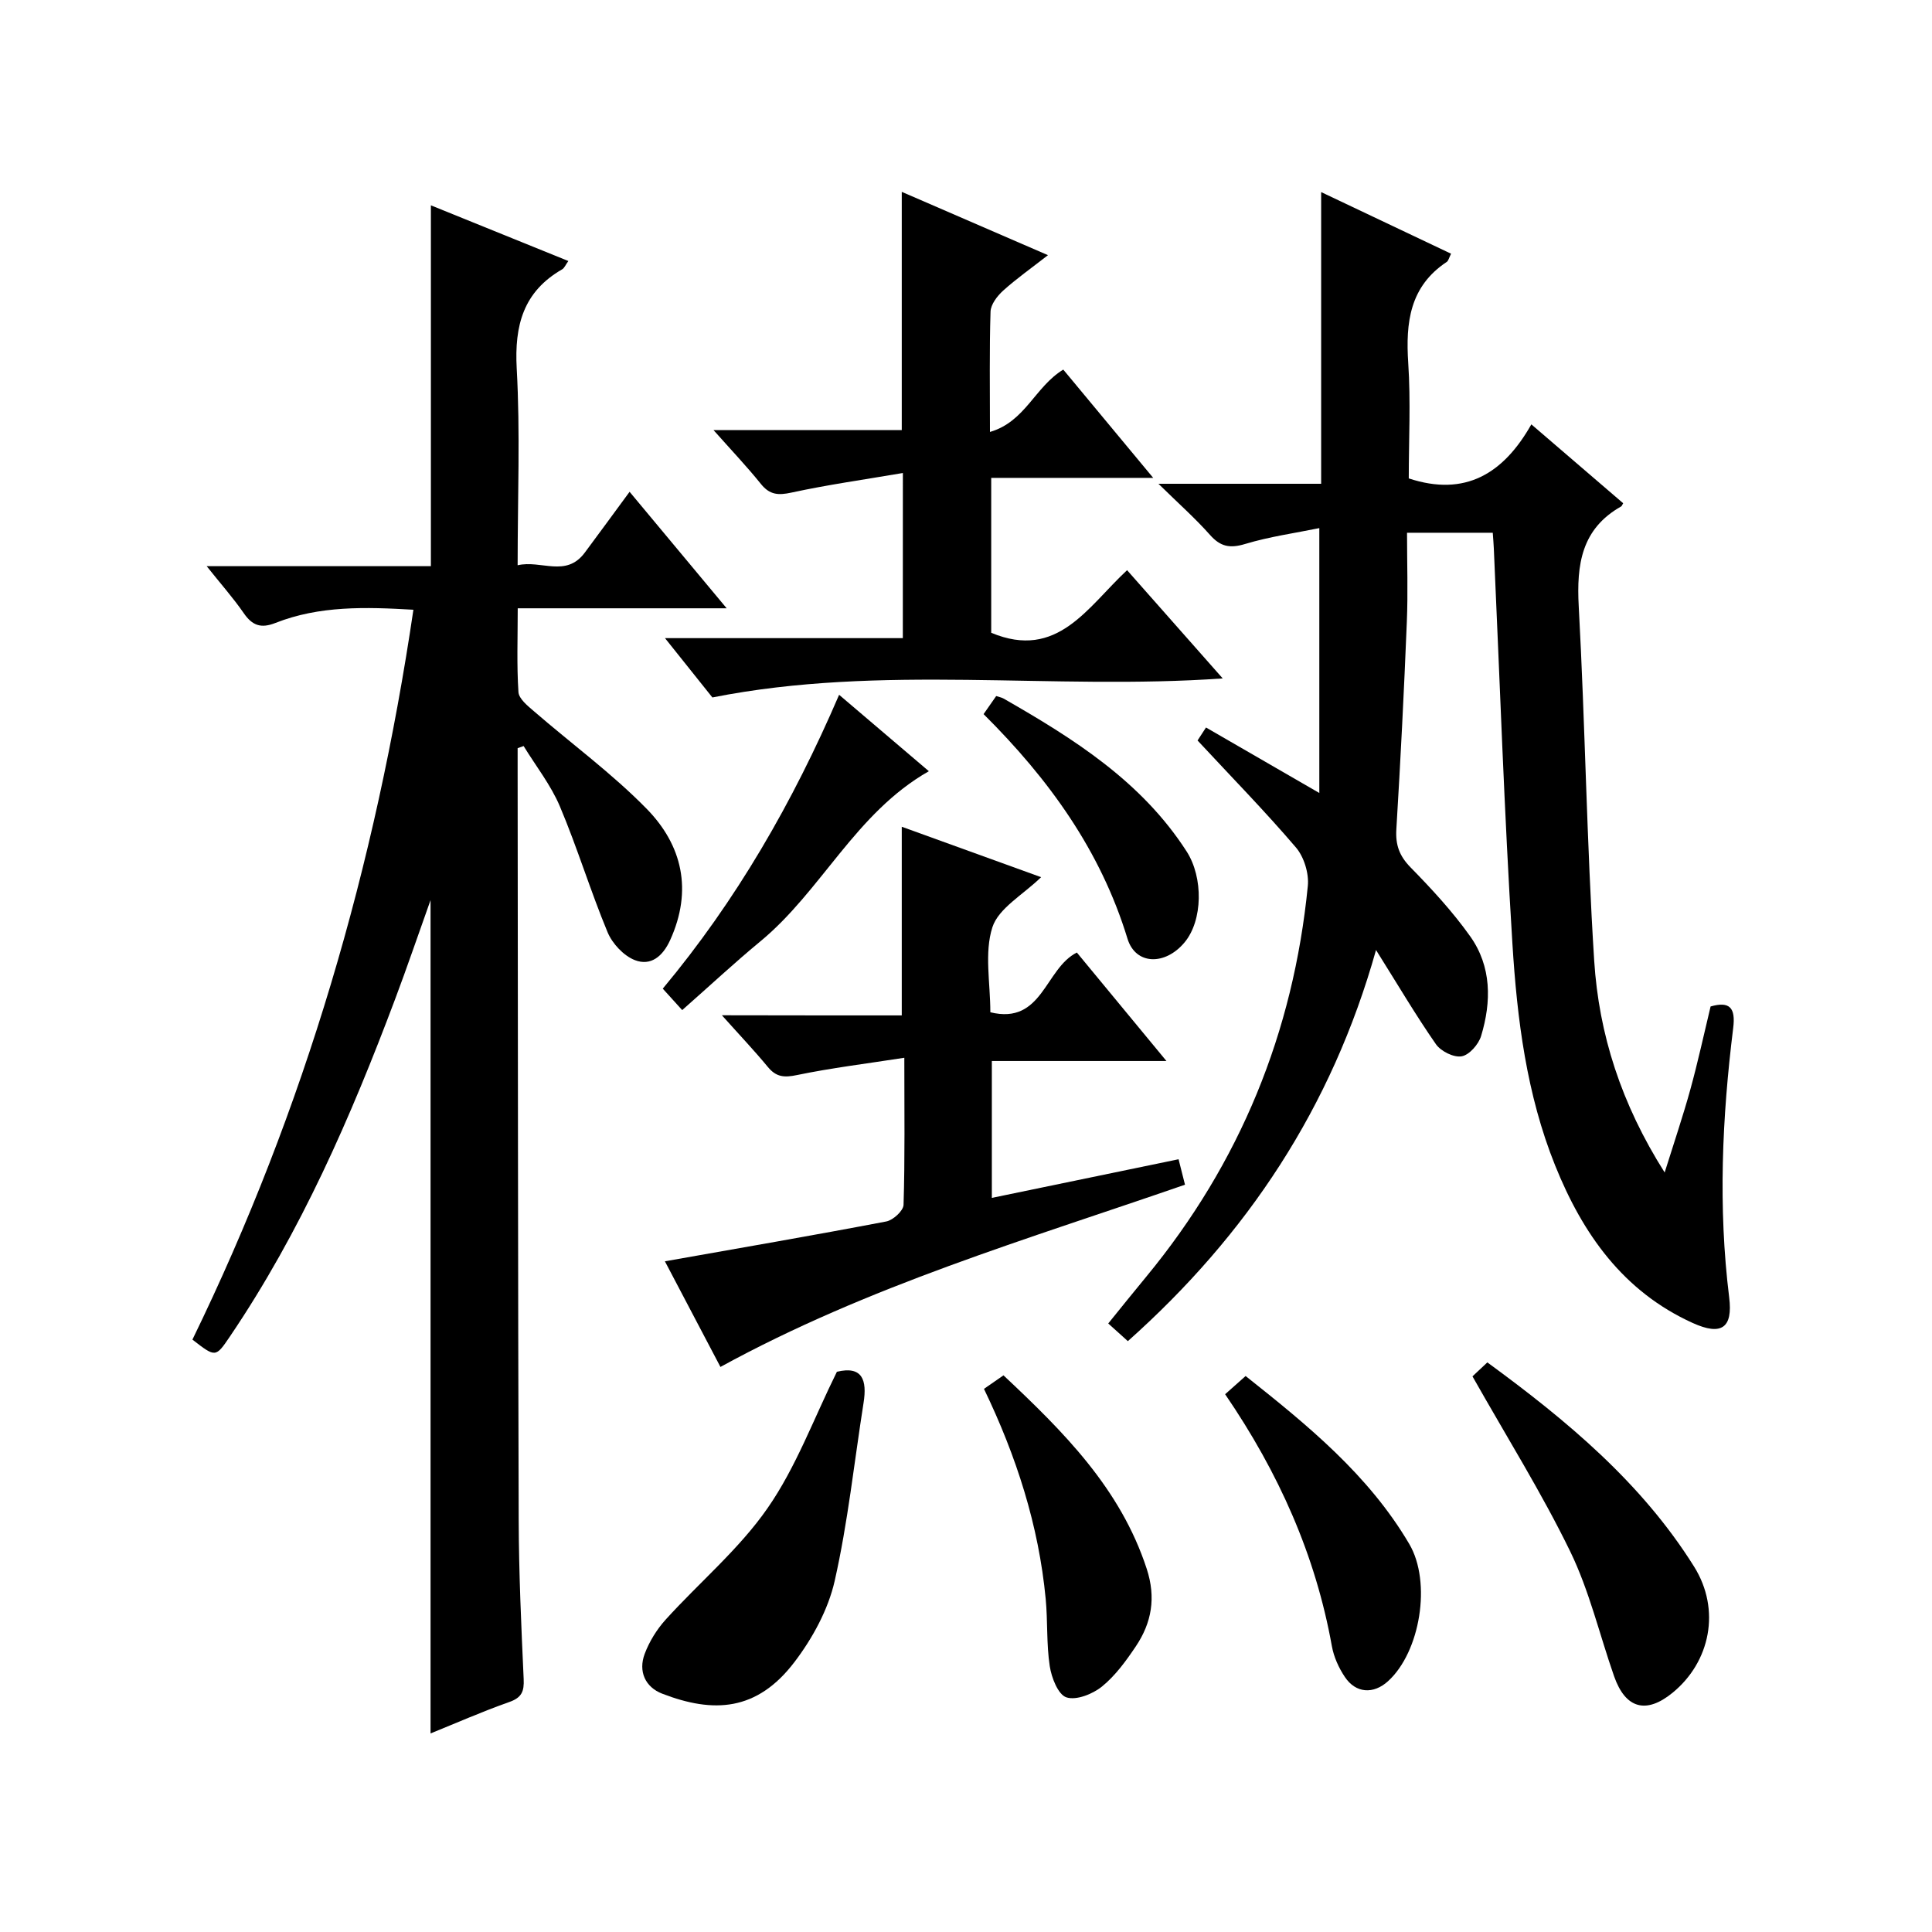
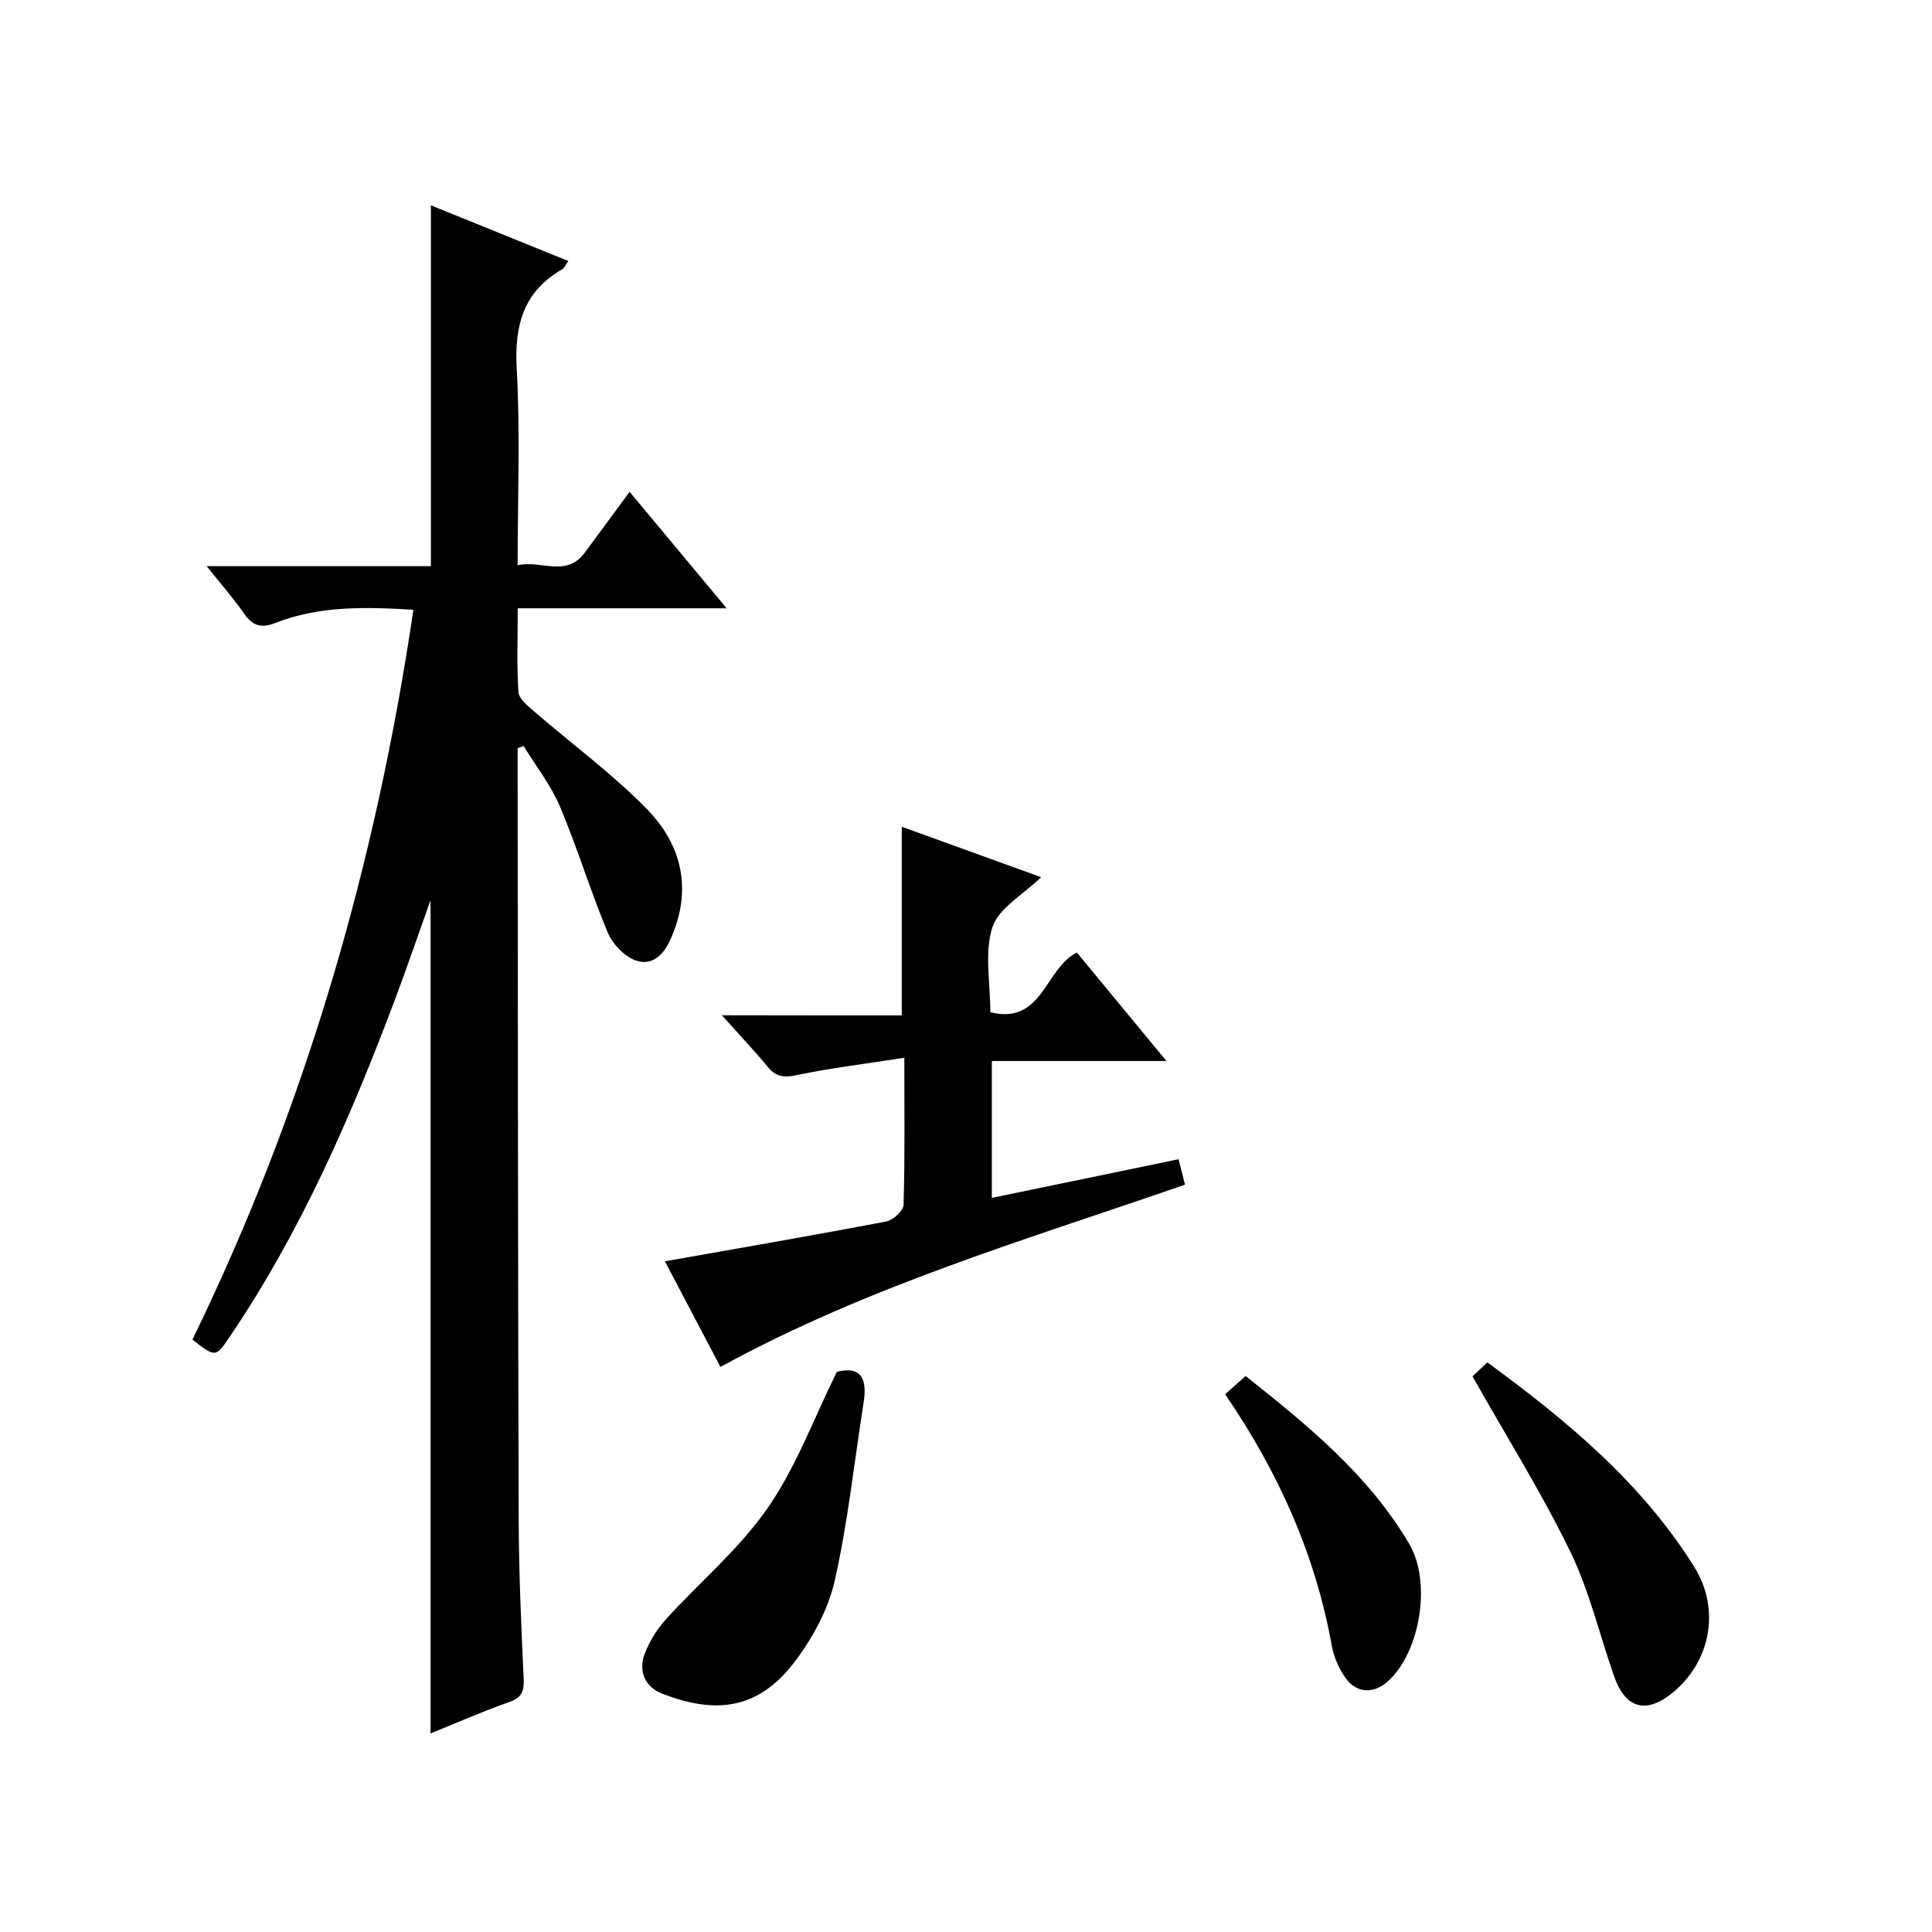
<svg xmlns="http://www.w3.org/2000/svg" version="1.1" id="ZDIC" x="0px" y="0px" viewBox="0 0 400 400" style="enable-background:new 0 0 400 400;" xml:space="preserve">
  <g>
    <path d="M39.84,277.35c23.25-47.73,37.93-98.14,45.75-151.11c-9.92-0.58-19.45-0.86-28.58,2.74c-2.99,1.18-4.78,0.53-6.55-2.04   c-2.16-3.13-4.71-6-7.67-9.72c15.92,0,31.09,0,46.42,0c0-24.99,0-49.39,0-74.71c9.43,3.82,18.77,7.6,28.46,11.53   c-0.59,0.81-0.82,1.46-1.28,1.72c-8.03,4.62-9.9,11.58-9.41,20.53c0.74,13.27,0.19,26.61,0.19,40.74c4.89-1.14,10,2.62,13.9-2.61   c2.97-3.99,5.91-8.02,9.28-12.6c6.63,7.95,13.01,15.62,20.1,24.12c-14.95,0-28.83,0-43.26,0c0,6.13-0.22,11.76,0.15,17.35   c0.09,1.39,1.91,2.85,3.2,3.96c7.78,6.74,16.17,12.88,23.34,20.2c7.41,7.57,9.53,16.9,4.88,27.16c-1.55,3.42-4.04,5.45-7.33,4.17   c-2.32-0.91-4.66-3.42-5.64-5.78c-3.56-8.57-6.26-17.5-9.87-26.04c-1.87-4.43-4.97-8.35-7.51-12.5c-0.41,0.15-0.83,0.29-1.24,0.44   c0,1.59,0,3.18,0,4.76c0.06,51.67,0.06,103.33,0.22,155c0.03,10.99,0.53,21.98,1.03,32.96c0.12,2.56-0.39,3.85-2.97,4.76   c-5.56,1.96-10.98,4.35-16.31,6.51c0-57.26,0-114.27,0-172.53c-2.7,7.56-4.92,14.09-7.35,20.54   c-9.15,24.35-19.51,48.12-34.17,69.78C44.64,281.08,44.64,281.08,39.84,277.35z" />
-     <path d="M317.05,87.86c6.95,5.97,13,11.17,19.01,16.33c-0.23,0.38-0.28,0.58-0.4,0.65c-8.24,4.65-9.27,12.01-8.8,20.69   c1.33,24.44,1.65,48.94,3.2,73.36c0.97,15.24,5.6,29.67,14.59,43.86c1.99-6.36,3.81-11.72,5.31-17.16   c1.55-5.61,2.78-11.31,4.2-17.21c3.97-1.14,5.2,0.28,4.68,4.45c-2.3,18.56-3.14,37.15-0.83,55.8c0.78,6.28-1.57,7.99-7.55,5.28   c-14.39-6.52-22.78-18.43-28.48-32.6c-5.93-14.72-7.88-30.31-8.85-45.91c-1.7-27.25-2.61-54.56-3.85-81.84   c-0.04-0.98-0.13-1.96-0.22-3.26c-5.69,0-11.25,0-17.75,0c0,6.25,0.21,12.37-0.04,18.47c-0.58,14.31-1.3,28.62-2.17,42.92   c-0.2,3.24,0.62,5.52,2.94,7.89c4.4,4.49,8.72,9.17,12.35,14.28c4.44,6.25,4.41,13.52,2.26,20.62c-0.52,1.74-2.45,3.94-4.03,4.22   c-1.62,0.29-4.3-1.04-5.32-2.5c-4.17-5.99-7.88-12.3-12.41-19.51c-9.16,32.62-26.65,58.94-51.38,80.98   c-1.27-1.15-2.46-2.21-4.06-3.66c2.7-3.33,5.25-6.52,7.86-9.67c19.43-23.55,30.47-50.6,33.46-80.91c0.26-2.59-0.78-6-2.46-7.97   c-6.37-7.46-13.25-14.49-20.37-22.15c-0.02,0.03,0.74-1.14,1.75-2.69c7.57,4.38,14.95,8.64,23.46,13.56c0-18.65,0-36.17,0-54.84   c-5.02,1.03-10.32,1.76-15.38,3.29c-3.15,0.95-5.1,0.55-7.26-1.89c-3.06-3.45-6.53-6.52-10.67-10.58c11.94,0,22.66,0,33.69,0   c0-20.17,0-39.89,0-60.39c8.96,4.25,17.87,8.48,26.9,12.76c-0.45,0.88-0.55,1.46-0.89,1.69c-7.68,5.09-8.53,12.55-7.98,20.94   c0.53,7.96,0.11,15.98,0.11,23.89C303.35,102.9,311.27,98.08,317.05,87.86z" />
-     <path d="M186.93,97.93c-8.01,1.37-15.59,2.43-23.04,4.05c-2.76,0.6-4.52,0.49-6.35-1.78c-2.89-3.59-6.07-6.94-9.82-11.16   c13.61,0,26.31,0,38.98,0c0-16.65,0-32.73,0-49.32c9.74,4.22,19.52,8.45,30.27,13.11c-3.5,2.73-6.55,4.88-9.3,7.36   c-1.21,1.1-2.54,2.84-2.59,4.33c-0.25,7.98-0.12,15.97-0.12,24.91c7.33-2.13,9.29-9.33,15.18-12.91   c5.79,6.97,11.84,14.25,18.62,22.42c-11.87,0-22.58,0-33.54,0c0,11.11,0,21.71,0,32.07c13.73,5.74,19.93-5.34,28.13-12.96   c6.61,7.48,13.03,14.75,19.8,22.41c-35.43,2.5-70.54-3.02-105.66,3.94c-2.83-3.54-6.02-7.53-9.81-12.28c16.87,0,32.89,0,49.24,0   C186.93,120.99,186.93,110.4,186.93,97.93z" />
    <path d="M186.7,210.23c0-13.43,0-26.03,0-39.06c9.25,3.35,18.72,6.78,28.85,10.44c-3.74,3.65-8.81,6.41-10.09,10.38   c-1.69,5.27-0.42,11.49-0.42,17.59c10.83,2.65,11.28-9.05,17.91-12.37c5.92,7.16,11.94,14.46,18.55,22.46c-12.4,0-24.07,0-36.15,0   c0,9.73,0,18.91,0,28.34c12.89-2.67,25.53-5.28,38.66-8c0.45,1.77,0.87,3.44,1.33,5.27c-32.68,11.32-65.62,20.98-96.18,37.73   c-3.94-7.5-7.86-14.94-11.5-21.87c15.53-2.75,30.71-5.36,45.84-8.25c1.41-0.27,3.53-2.21,3.57-3.44c0.3-9.62,0.16-19.26,0.16-30.45   c-7.84,1.22-15.1,2.1-22.23,3.58c-2.63,0.55-4.29,0.43-6.02-1.67c-2.84-3.44-5.91-6.67-9.52-10.71   C162.37,210.23,174.4,210.23,186.7,210.23z" />
    <path d="M173.27,284.01c5.29-1.28,6.27,1.74,5.52,6.44c-1.94,12.3-3.24,24.75-5.98,36.87c-1.35,5.95-4.59,11.88-8.32,16.78   c-7.79,10.24-16.8,10.64-27.38,6.56c-3.53-1.36-4.99-4.62-3.64-8.23c0.96-2.57,2.52-5.09,4.37-7.13c7-7.73,15.2-14.58,21.08-23.06   C164.81,303.78,168.45,293.75,173.27,284.01z" />
    <path d="M304.86,284.96c0.37-0.34,1.56-1.46,3.08-2.89c16.52,12.08,31.94,24.93,42.79,42.26c5.62,8.97,3.33,19.77-4.42,26.12   c-5.48,4.49-9.77,3.33-12.13-3.4c-3.02-8.63-5.12-17.69-9.09-25.85C319.22,309.13,312.06,297.69,304.86,284.96z" />
-     <path d="M203.72,287.55c1.34-0.93,2.53-1.75,4.04-2.8c12.41,11.66,24.22,23.39,29.66,40.07c1.94,5.95,1.03,11.14-2.26,16.04   c-2.02,3.01-4.24,6.07-7.01,8.32c-1.93,1.56-5.32,2.91-7.36,2.24c-1.72-0.56-3.09-4.08-3.45-6.46c-0.7-4.57-0.4-9.29-0.84-13.92   C215.05,315.81,210.43,301.48,203.72,287.55z" />
    <path d="M253.65,288.66c1.49-1.33,2.72-2.42,4.24-3.77c12.8,10.16,25.44,20.43,33.88,34.77c4.67,7.93,2.26,22.39-4.4,28.42   c-3.01,2.73-6.66,2.52-8.93-0.88c-1.27-1.89-2.29-4.15-2.69-6.38C272.37,322.01,264.79,304.97,253.65,288.66z" />
-     <path d="M141.24,209.13c-1.58-1.74-2.67-2.95-4.02-4.44c15.22-18.25,26.88-38.46,36.51-60.84c6.35,5.41,12.33,10.5,18.58,15.82   c-15.23,8.66-22.22,24.84-35.03,35.35C152.03,199.36,147.04,204.02,141.24,209.13z" />
-     <path d="M203.64,147.85c1.09-1.56,1.84-2.64,2.61-3.74c0.64,0.21,1.13,0.29,1.53,0.52c14.51,8.31,28.57,17.14,37.91,31.67   c3.46,5.39,3.35,14.25-0.43,18.8c-4,4.82-10.15,4.74-11.83-0.77C227.87,176.12,217.18,161.32,203.64,147.85z" />
  </g>
</svg>